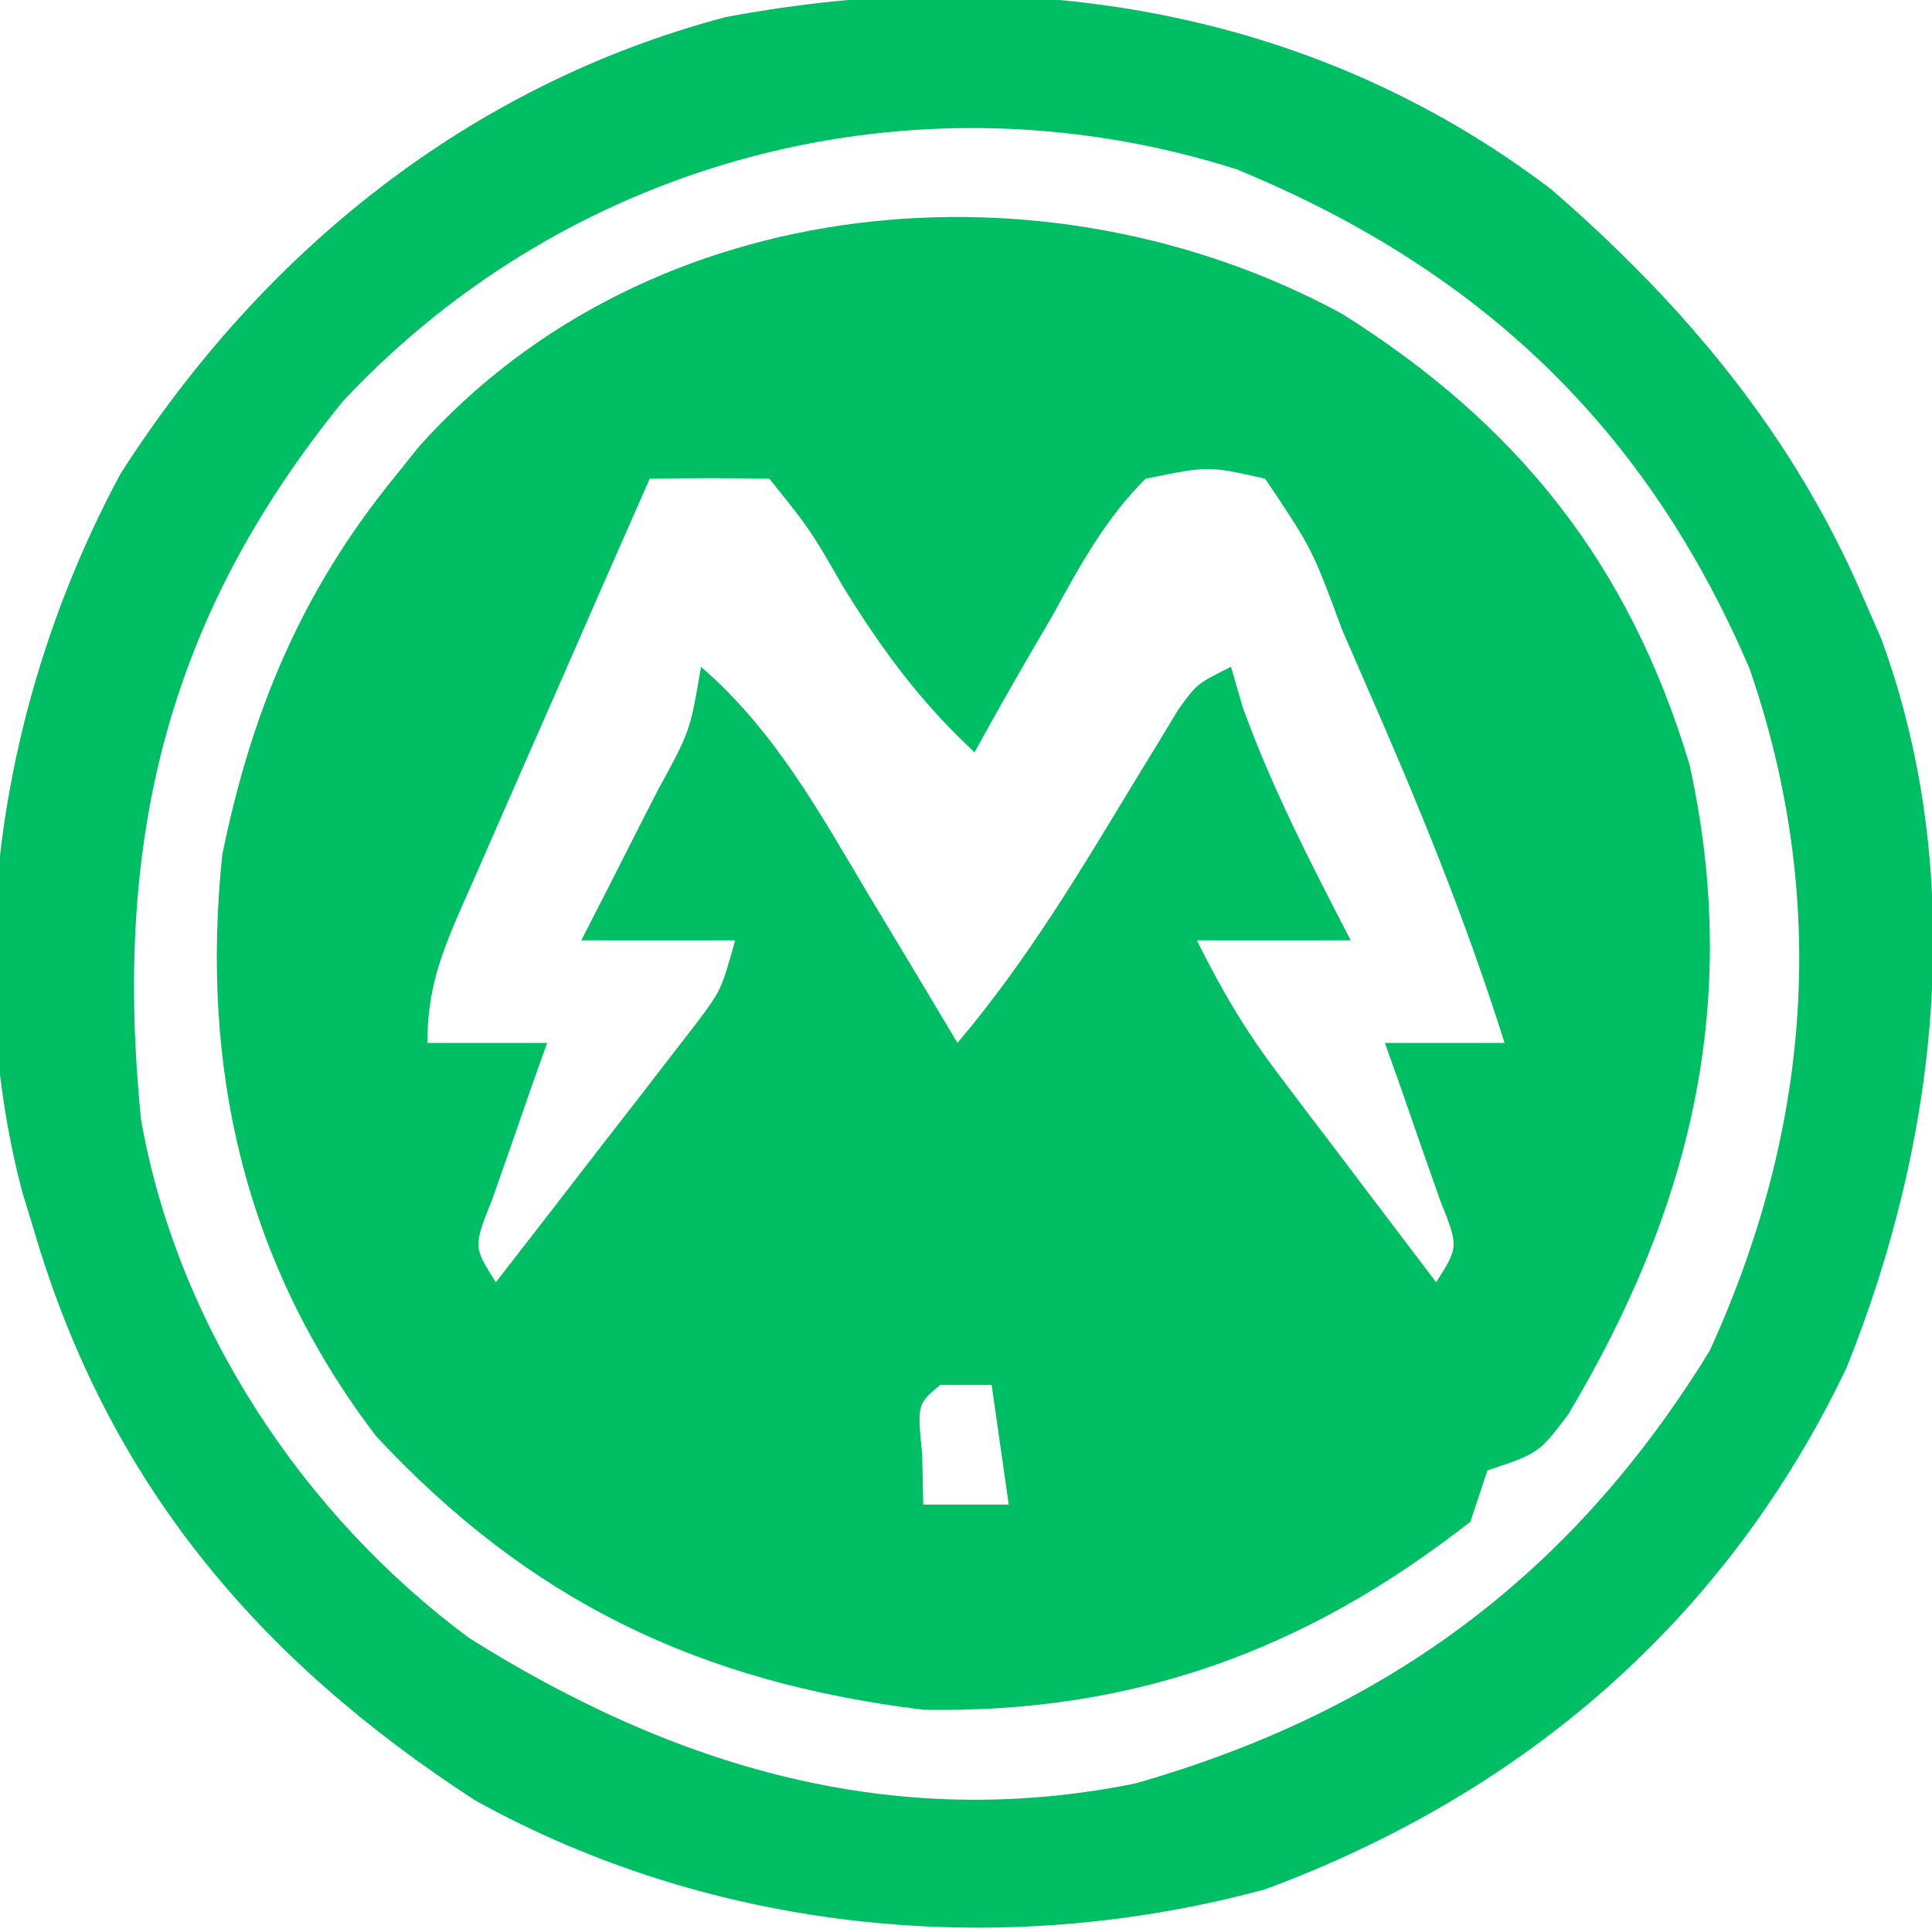
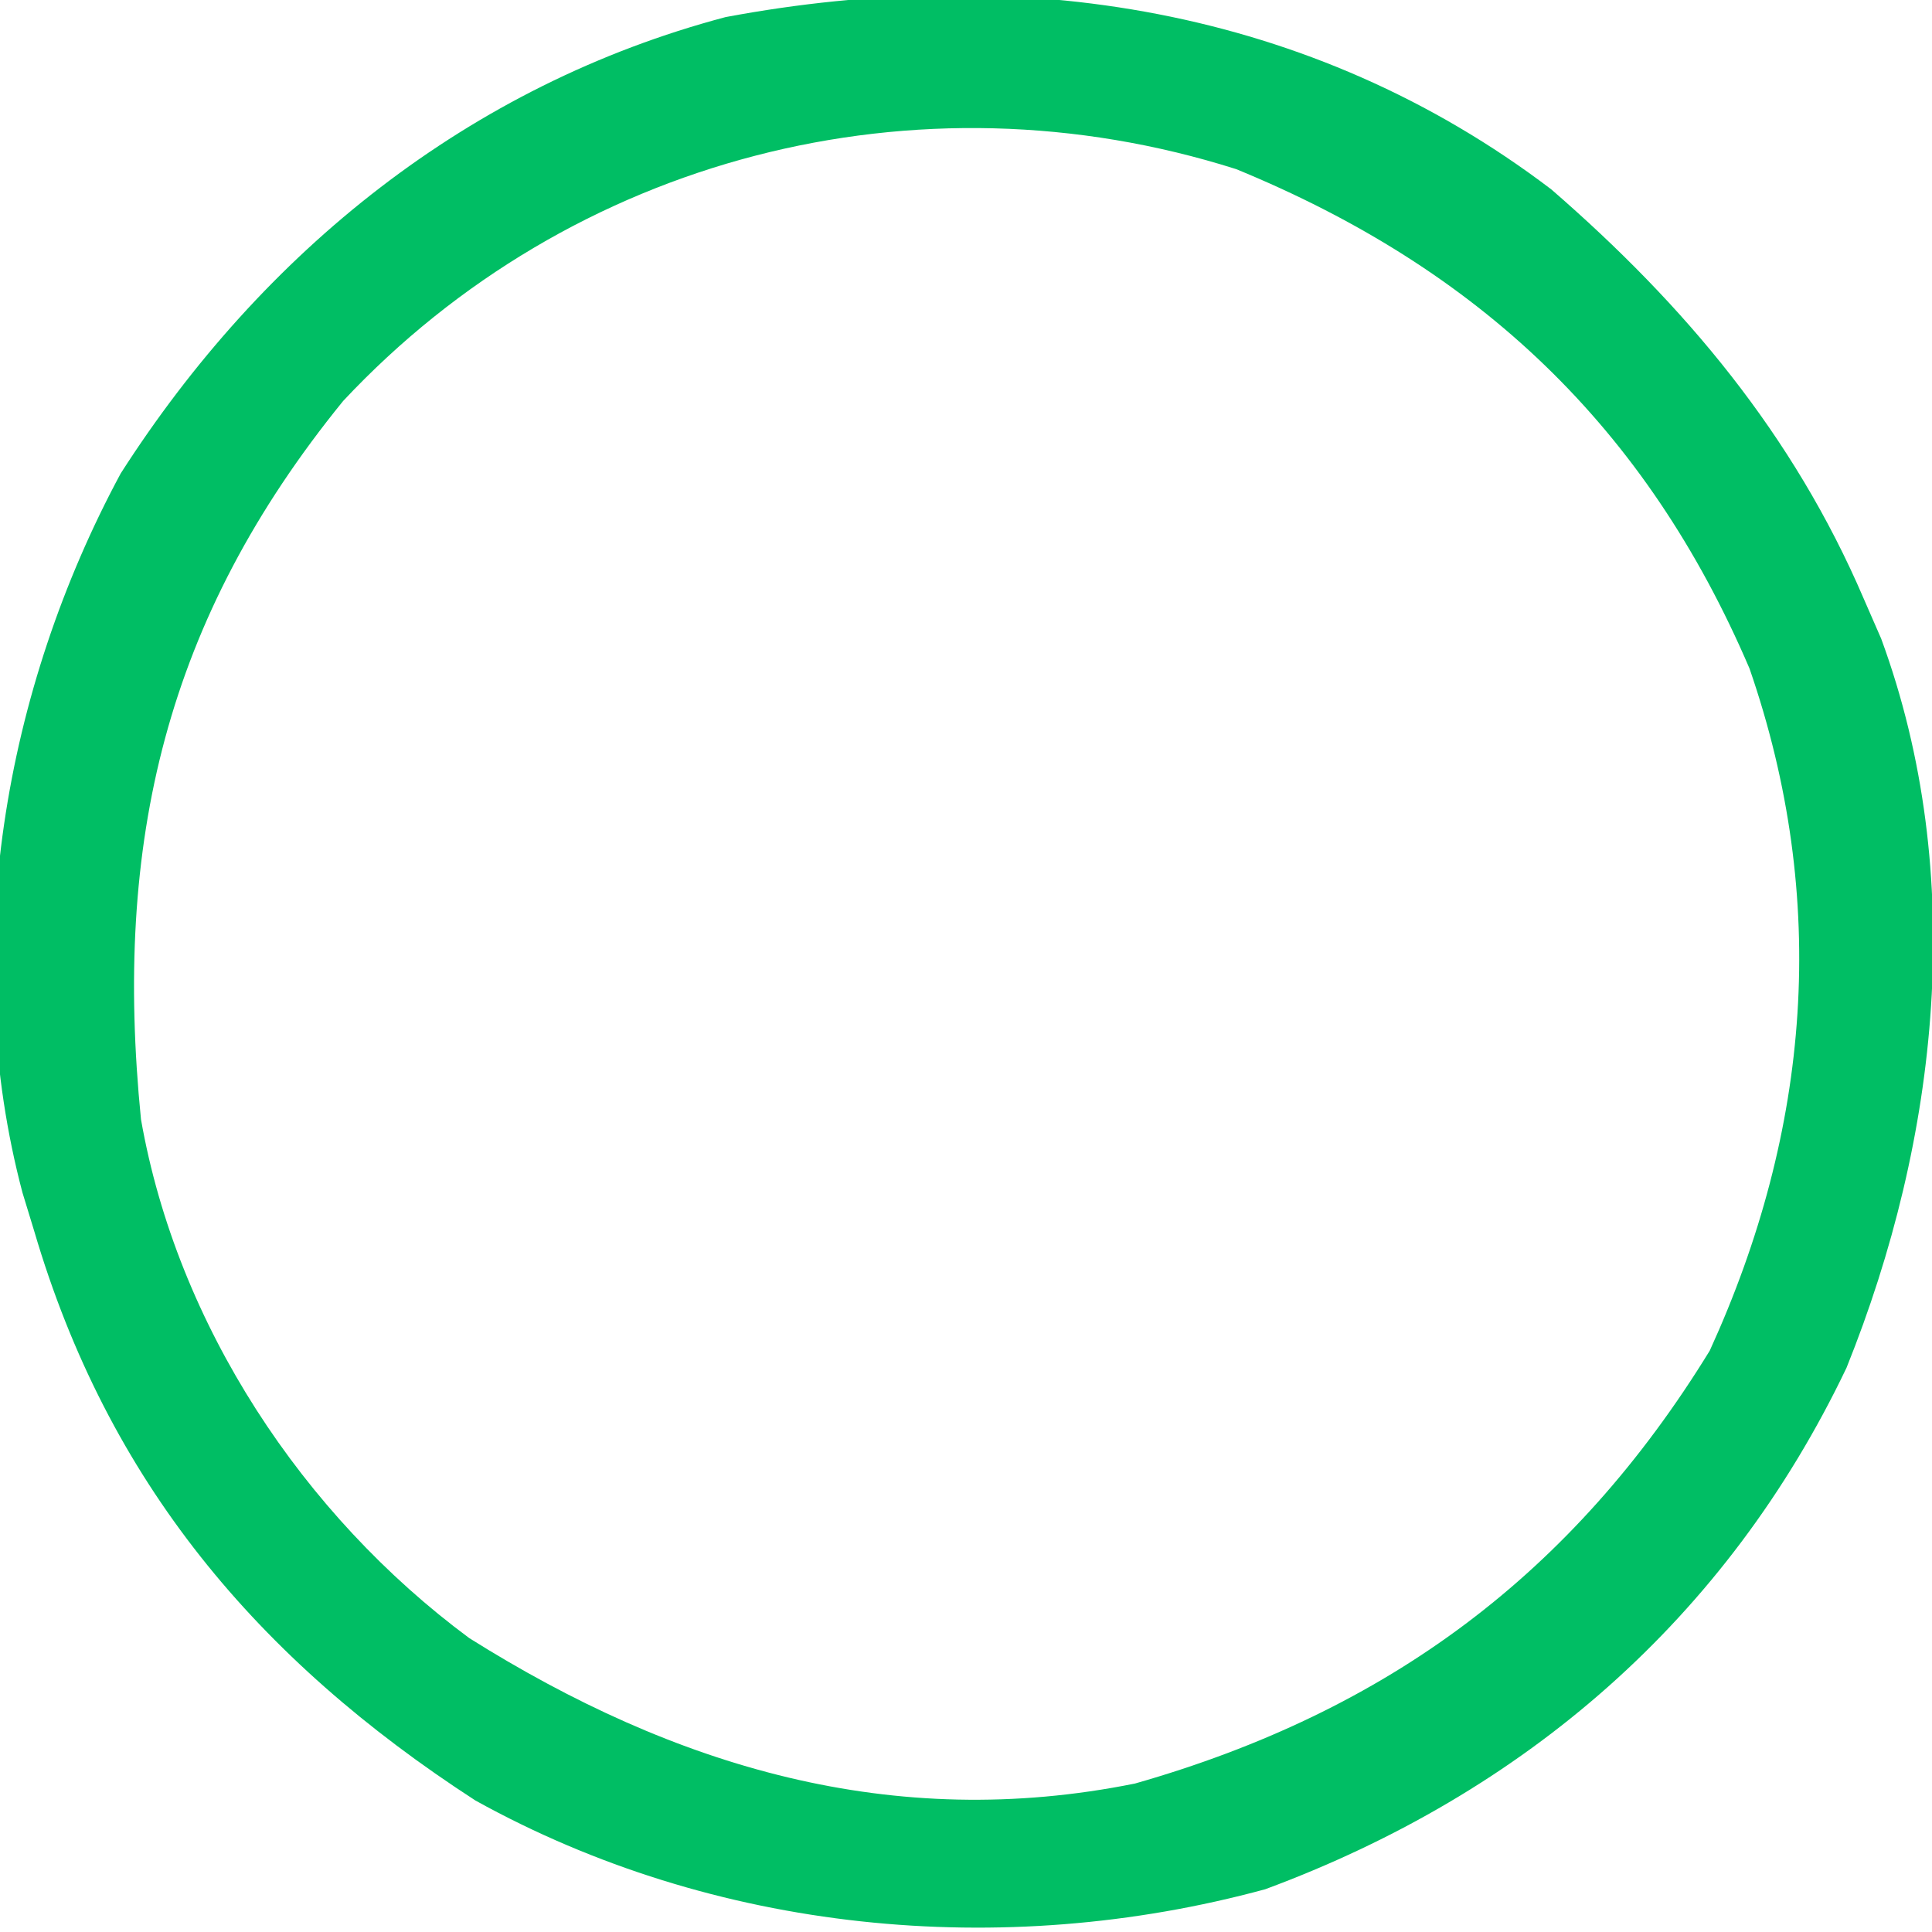
<svg xmlns="http://www.w3.org/2000/svg" version="1.1" width="113" height="113">
-   <path d="M0 0 C10.277 6.464 16.785 14.605 20.32 26.359 C23.369 40.196 20.423 52.314 13.223 64.379 C11.504 66.645 11.504 66.645 8.504 67.645 C8.009 69.13 8.009 69.13 7.504 70.645 C-2.09 78.183 -12.302 81.879 -24.496 81.645 C-37.59 80.037 -47.49 75.312 -56.496 65.645 C-64.167 55.584 -66.799 44.151 -65.496 31.645 C-63.797 23.291 -60.871 16.269 -55.496 9.645 C-54.995 9.019 -54.493 8.394 -53.977 7.75 C-40.448 -7.359 -17.223 -9.353 0 0 Z M-40.496 9.645 C-42.354 13.859 -44.206 18.077 -46.05 22.297 C-46.679 23.733 -47.309 25.167 -47.942 26.601 C-48.851 28.661 -49.752 30.725 -50.652 32.789 C-50.937 33.43 -51.221 34.071 -51.514 34.731 C-52.739 37.557 -53.496 39.526 -53.496 42.645 C-51.186 42.645 -48.876 42.645 -46.496 42.645 C-46.796 43.488 -47.097 44.331 -47.406 45.199 C-47.787 46.295 -48.167 47.391 -48.559 48.52 C-48.941 49.61 -49.324 50.701 -49.719 51.824 C-50.813 54.568 -50.813 54.568 -49.496 56.645 C-47.344 53.879 -45.2 51.106 -43.059 48.332 C-42.447 47.546 -41.835 46.761 -41.205 45.951 C-40.622 45.194 -40.038 44.437 -39.438 43.656 C-38.898 42.96 -38.359 42.263 -37.803 41.546 C-36.319 39.575 -36.319 39.575 -35.496 36.645 C-38.466 36.645 -41.436 36.645 -44.496 36.645 C-43.991 35.657 -43.485 34.67 -42.965 33.652 C-42.308 32.358 -41.652 31.064 -40.996 29.77 C-40.662 29.119 -40.328 28.468 -39.984 27.797 C-38.128 24.392 -38.128 24.392 -37.496 20.645 C-33.197 24.37 -30.622 29.064 -27.746 33.895 C-27.239 34.735 -26.733 35.575 -26.211 36.441 C-24.967 38.506 -23.729 40.574 -22.496 42.645 C-18.421 37.83 -15.282 32.558 -12.031 27.176 C-11.605 26.48 -11.178 25.784 -10.738 25.066 C-10.164 24.117 -10.164 24.117 -9.578 23.147 C-8.496 21.645 -8.496 21.645 -6.496 20.645 C-6.156 21.82 -6.156 21.82 -5.809 23.02 C-4.089 27.768 -1.815 32.166 0.504 36.645 C-2.466 36.645 -5.436 36.645 -8.496 36.645 C-6.992 39.653 -5.667 41.908 -3.676 44.535 C-3.141 45.244 -2.606 45.953 -2.055 46.684 C-1.499 47.413 -0.944 48.143 -0.371 48.895 C0.192 49.64 0.756 50.385 1.336 51.152 C2.722 52.985 4.112 54.816 5.504 56.645 C6.821 54.568 6.821 54.568 5.727 51.824 C5.344 50.734 4.961 49.643 4.566 48.52 C4.186 47.424 3.806 46.328 3.414 45.199 C3.114 44.356 2.813 43.513 2.504 42.645 C4.814 42.645 7.124 42.645 9.504 42.645 C7.234 35.429 4.423 28.565 1.379 21.645 C0.696 20.073 0.696 20.073 0 18.469 C-1.748 13.742 -1.748 13.742 -4.496 9.645 C-7.806 8.892 -7.806 8.892 -11.496 9.645 C-13.855 11.992 -15.342 14.741 -16.934 17.645 C-17.379 18.408 -17.824 19.171 -18.283 19.957 C-19.378 21.841 -20.447 23.735 -21.496 25.645 C-24.671 22.694 -26.915 19.642 -29.184 15.957 C-31.105 12.622 -31.105 12.622 -33.496 9.645 C-35.829 9.604 -38.163 9.602 -40.496 9.645 Z M-22.496 52.645 C-21.496 55.645 -21.496 55.645 -21.496 55.645 Z M-23.496 62.645 C-24.852 63.77 -24.852 63.77 -24.559 66.707 C-24.538 67.676 -24.517 68.646 -24.496 69.645 C-22.846 69.645 -21.196 69.645 -19.496 69.645 C-19.826 67.335 -20.156 65.025 -20.496 62.645 C-21.486 62.645 -22.476 62.645 -23.496 62.645 Z " fill="#00BE63" transform="translate(78.496,18.355)" />
  <path d="M0 0 C7.835 6.792 14.168 14.362 18.27 23.926 C18.61 24.706 18.95 25.486 19.301 26.289 C24.378 40.109 22.671 55.509 17.27 68.926 C10.267 83.593 -1.537 93.797 -16.73 99.426 C-32.155 103.619 -48.972 101.965 -62.918 94.238 C-75.693 85.964 -84.427 75.566 -88.73 60.926 C-88.956 60.187 -89.182 59.449 -89.414 58.688 C-93.13 44.671 -90.485 29.264 -83.668 16.613 C-75.351 3.627 -63.278 -6.103 -48.293 -10.074 C-31.167 -13.283 -14.065 -10.684 0 0 Z M-70.66 12.379 C-81.044 25.153 -84.1 38.191 -82.484 54.395 C-80.372 66.417 -73.015 77.535 -63.281 84.738 C-51.267 92.283 -38.508 96.101 -24.344 93.242 C-9.576 89.03 1.254 80.984 9.27 67.926 C15.167 55.016 16.276 41.556 11.598 28.031 C5.551 13.892 -4.237 4.647 -18.422 -1.18 C-37.123 -7.116 -57.324 -1.865 -70.66 12.379 Z " fill="#00BE64" transform="translate(90.73,11.074)" />
</svg>